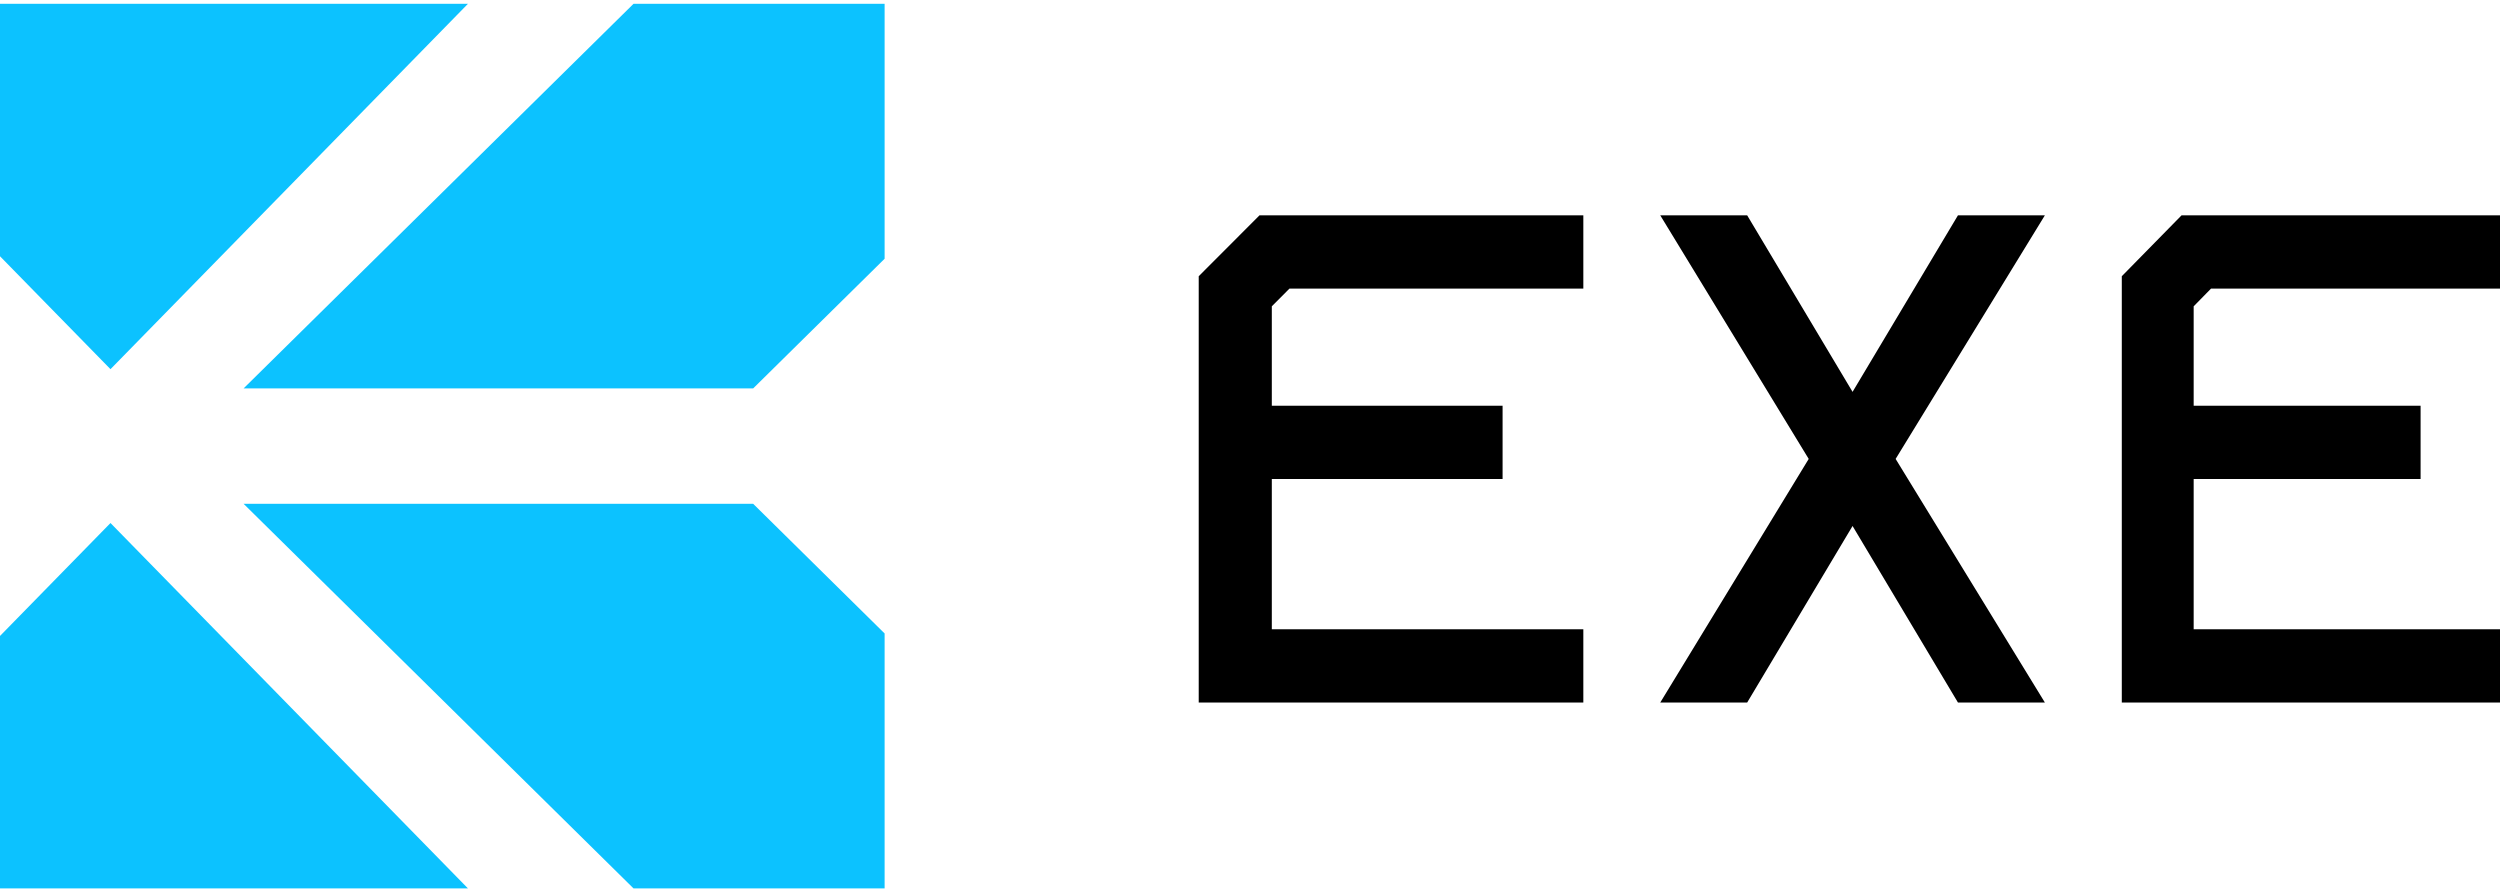
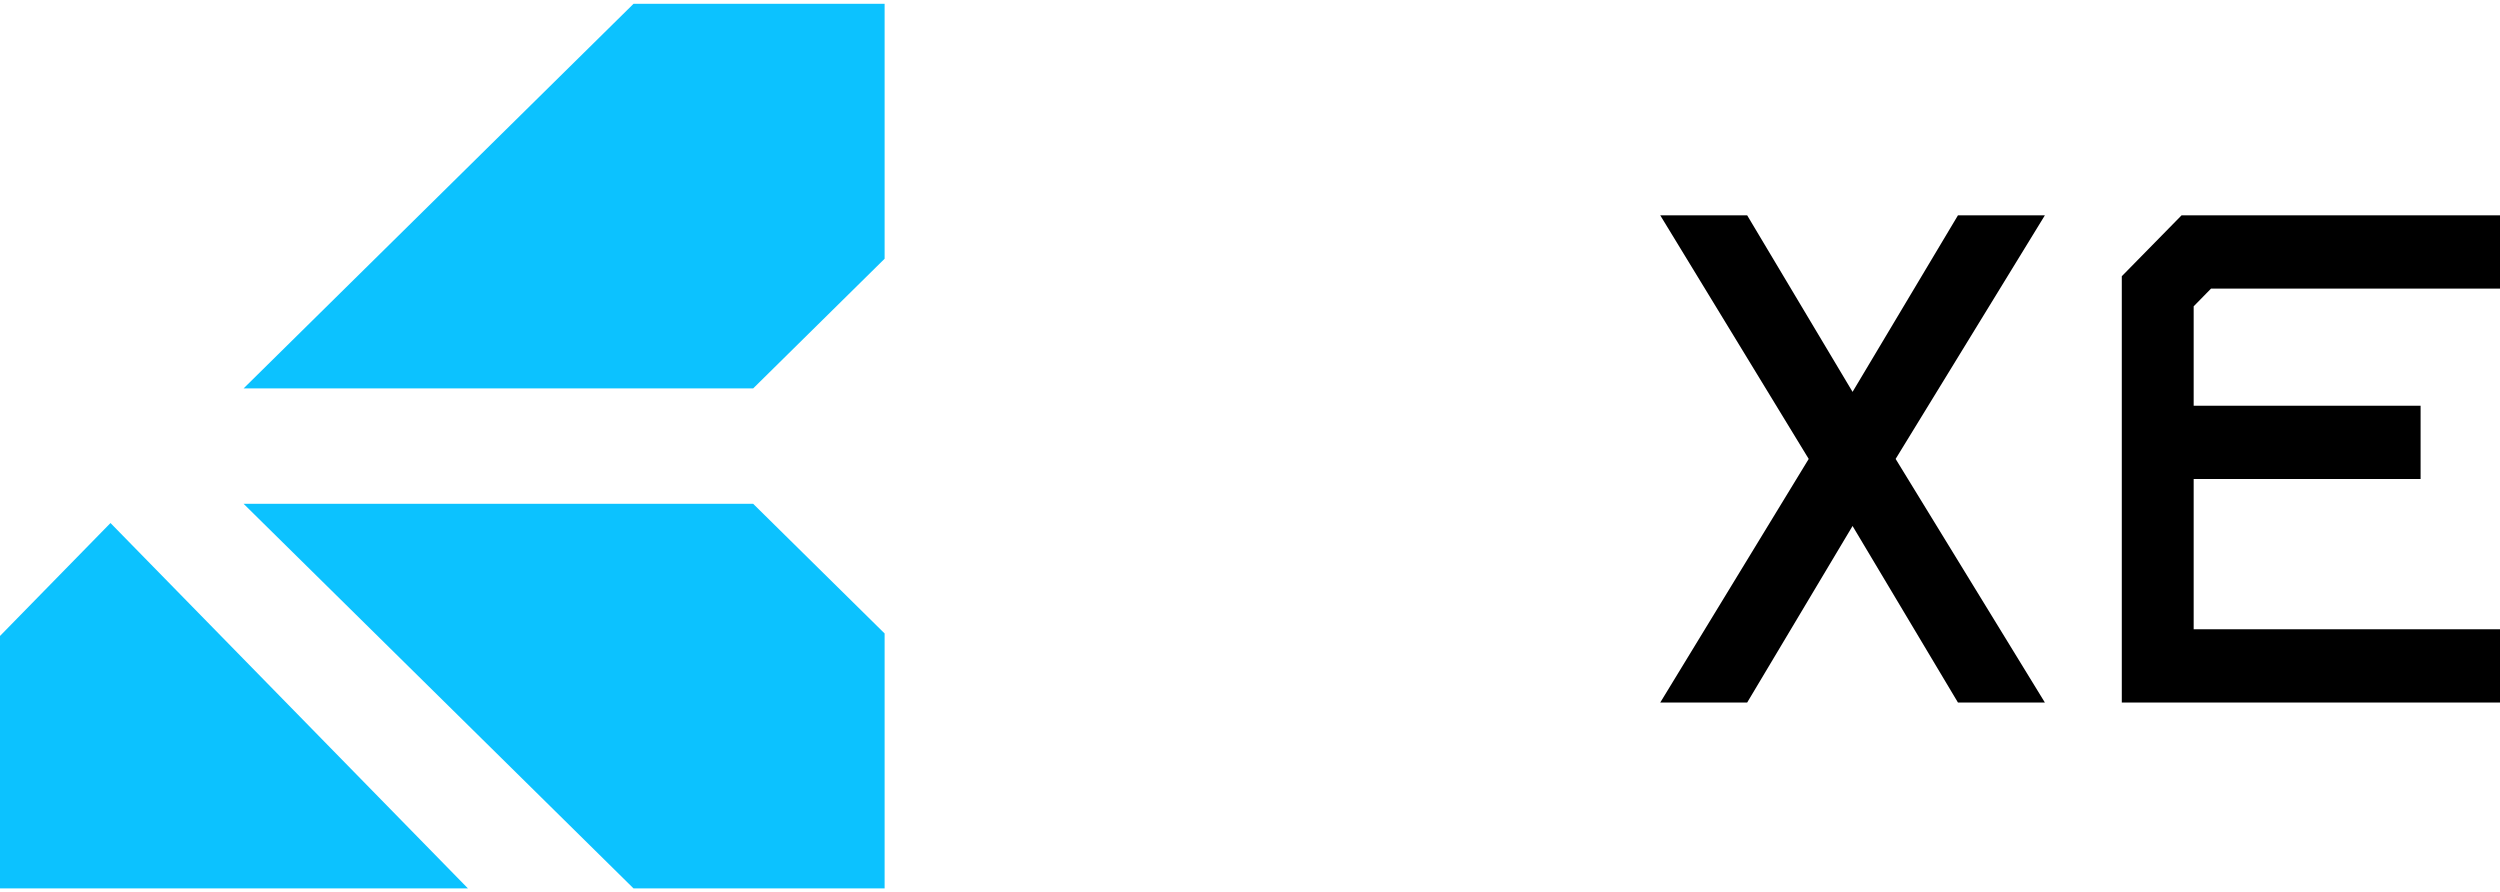
<svg xmlns="http://www.w3.org/2000/svg" width="552" height="197" viewBox="0 0 552 197" fill="none">
-   <path d="M53.784 85.761H166.299L195.323 57.132V0.838H139.885L53.784 85.761Z" fill="#0CC2FF" />
-   <path d="M24.396 81.515L103.323 0.838H0V56.581L24.396 81.515Z" fill="#0CC2FF" />
+   <path d="M53.784 85.761H166.299L195.323 57.132V0.838H139.885Z" fill="#0CC2FF" />
  <path d="M166.299 111.239H53.784L139.885 196.162H195.323V139.868L166.299 111.239Z" fill="#0CC2FF" />
  <path d="M24.396 115.485L0 140.419V196.162H103.323L24.396 115.485Z" fill="#0CC2FF" />
-   <path d="M280.816 67.634V89.59H331.771V105.76H280.816V138.945H349.6V155.115H264.677V60.991L278.096 47.546H349.6V63.717H284.718L280.816 67.634Z" fill="black" />
  <path d="M399.363 101.331L366.584 47.546H385.777L409.046 86.523L432.315 47.546H451.508L418.555 101.331L451.508 155.115H432.315L409.046 116.138L385.777 155.115H366.584L399.363 101.331Z" fill="black" />
  <path d="M484.362 67.634V89.59H534.468V105.76H484.362V138.945H552V155.115H468.492V60.991L481.688 47.546H552V63.717H488.2L484.362 67.634Z" fill="black" />
</svg>